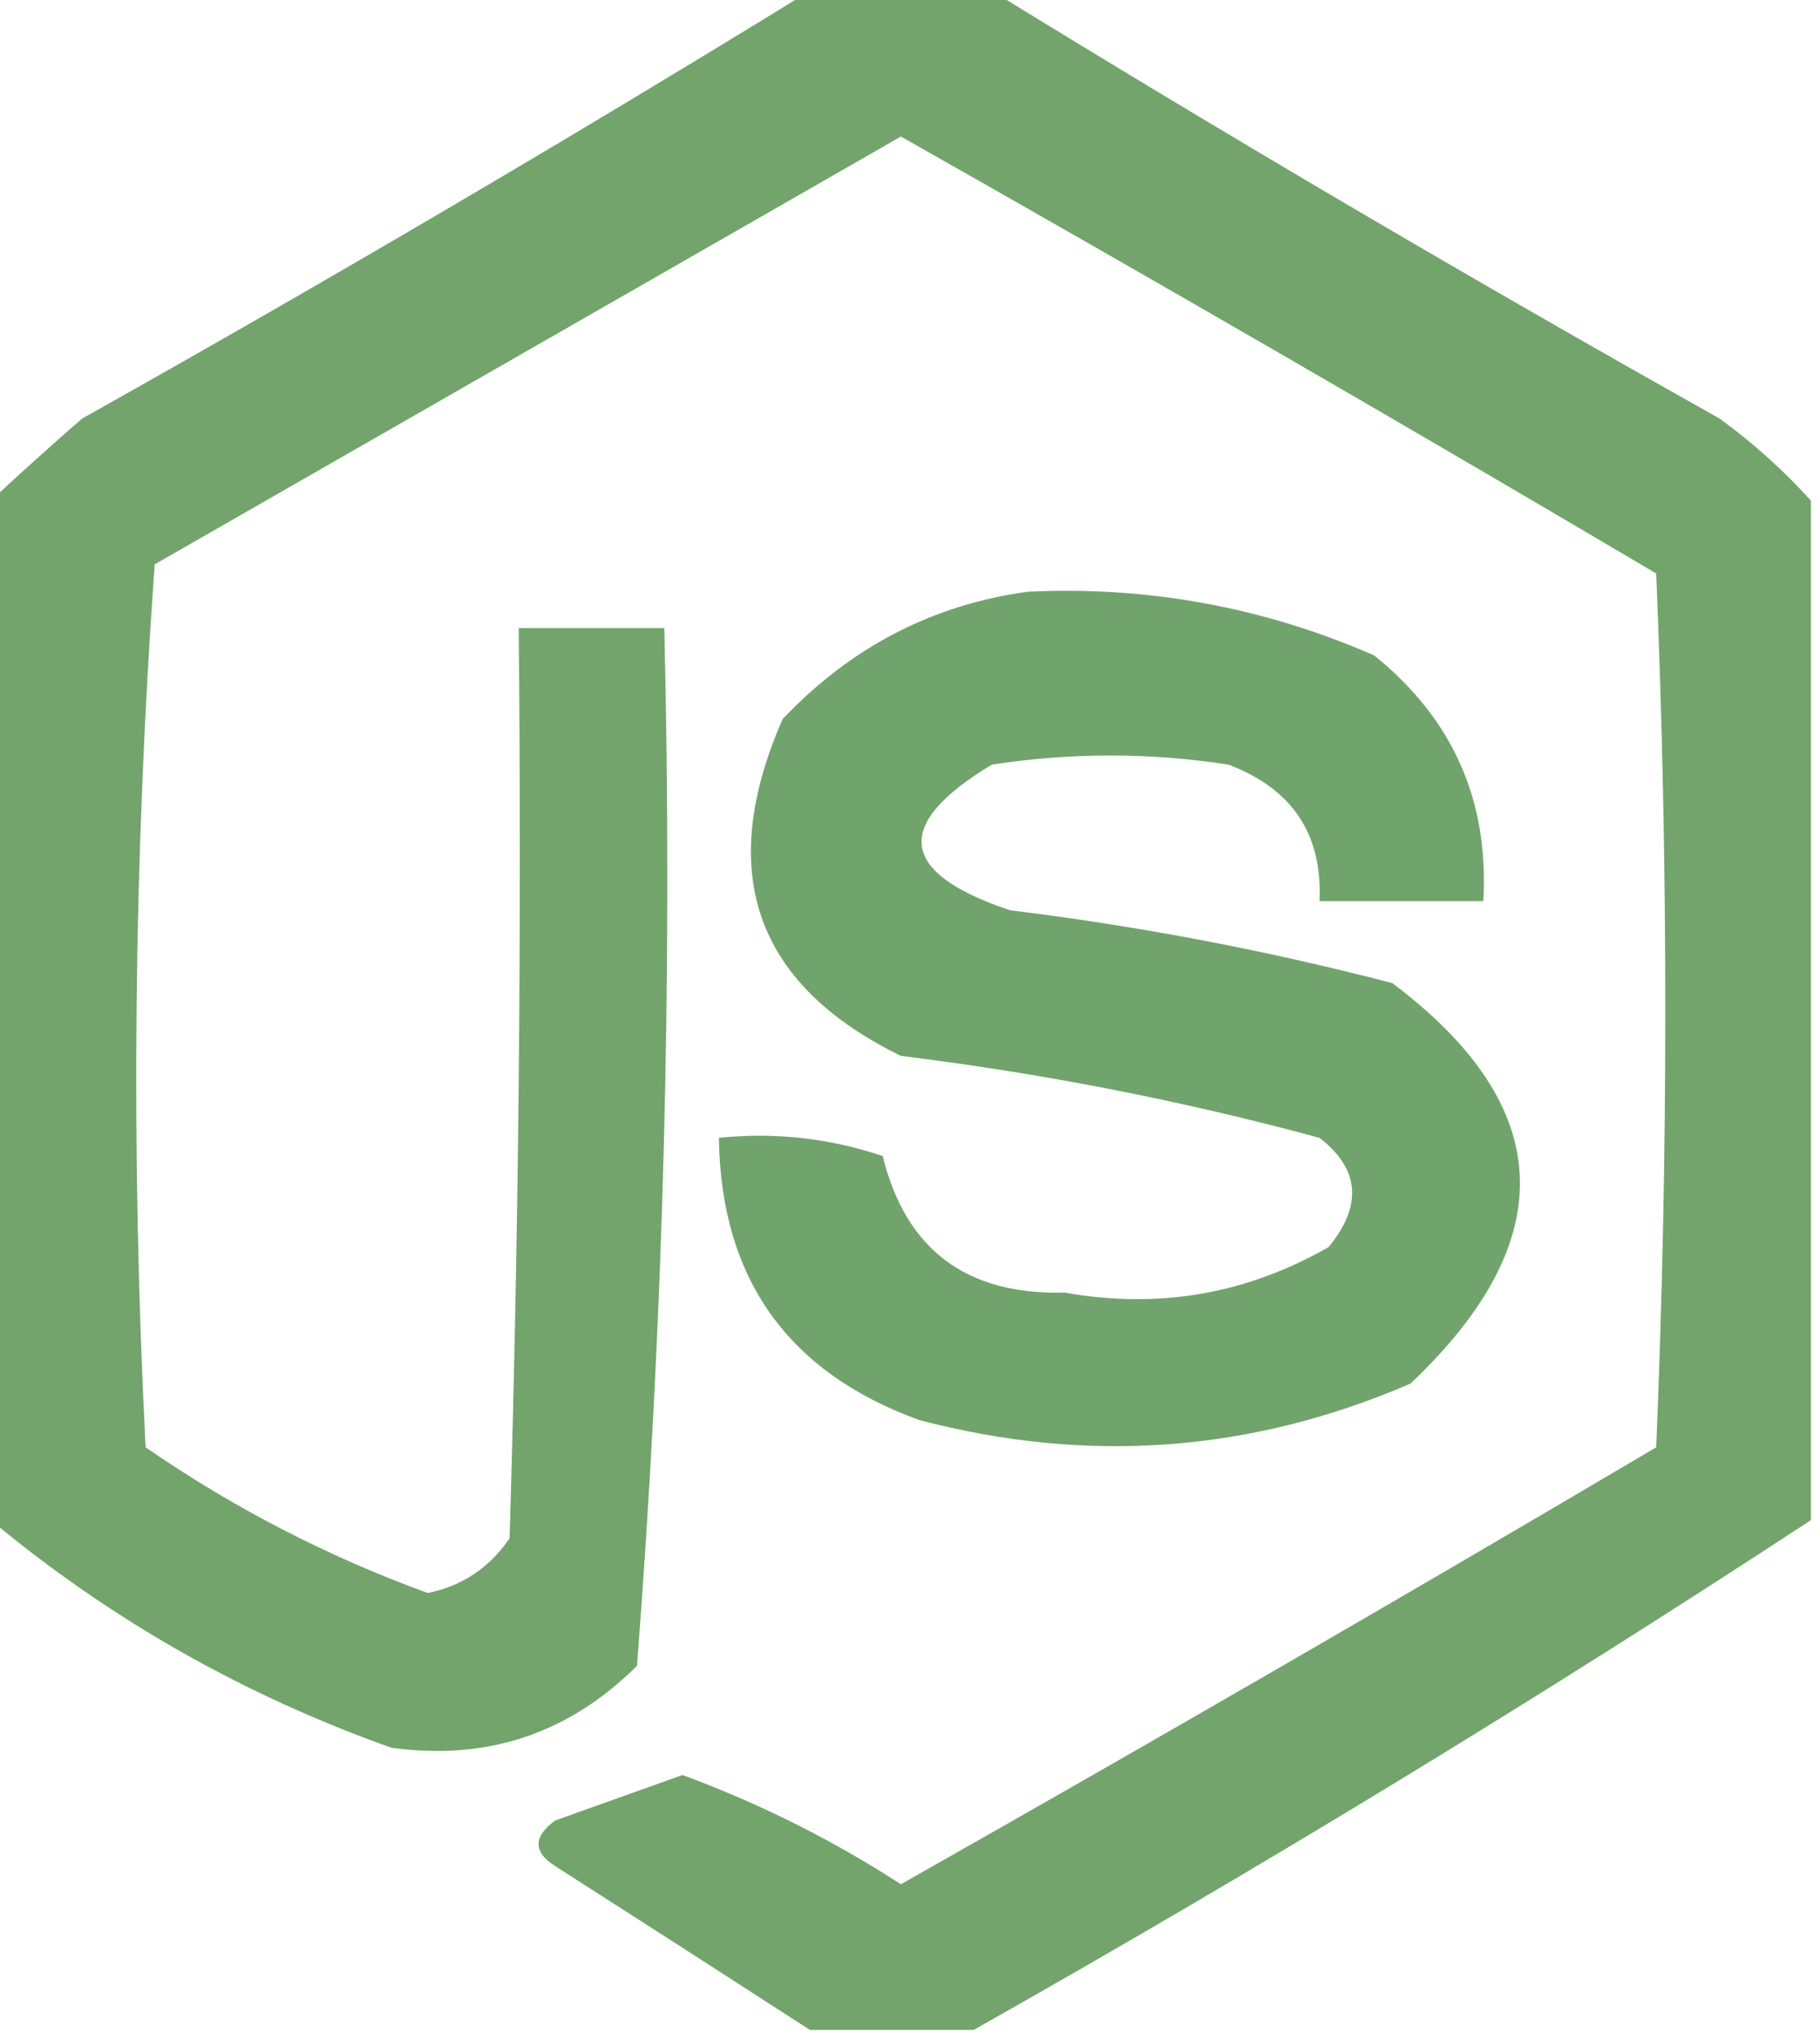
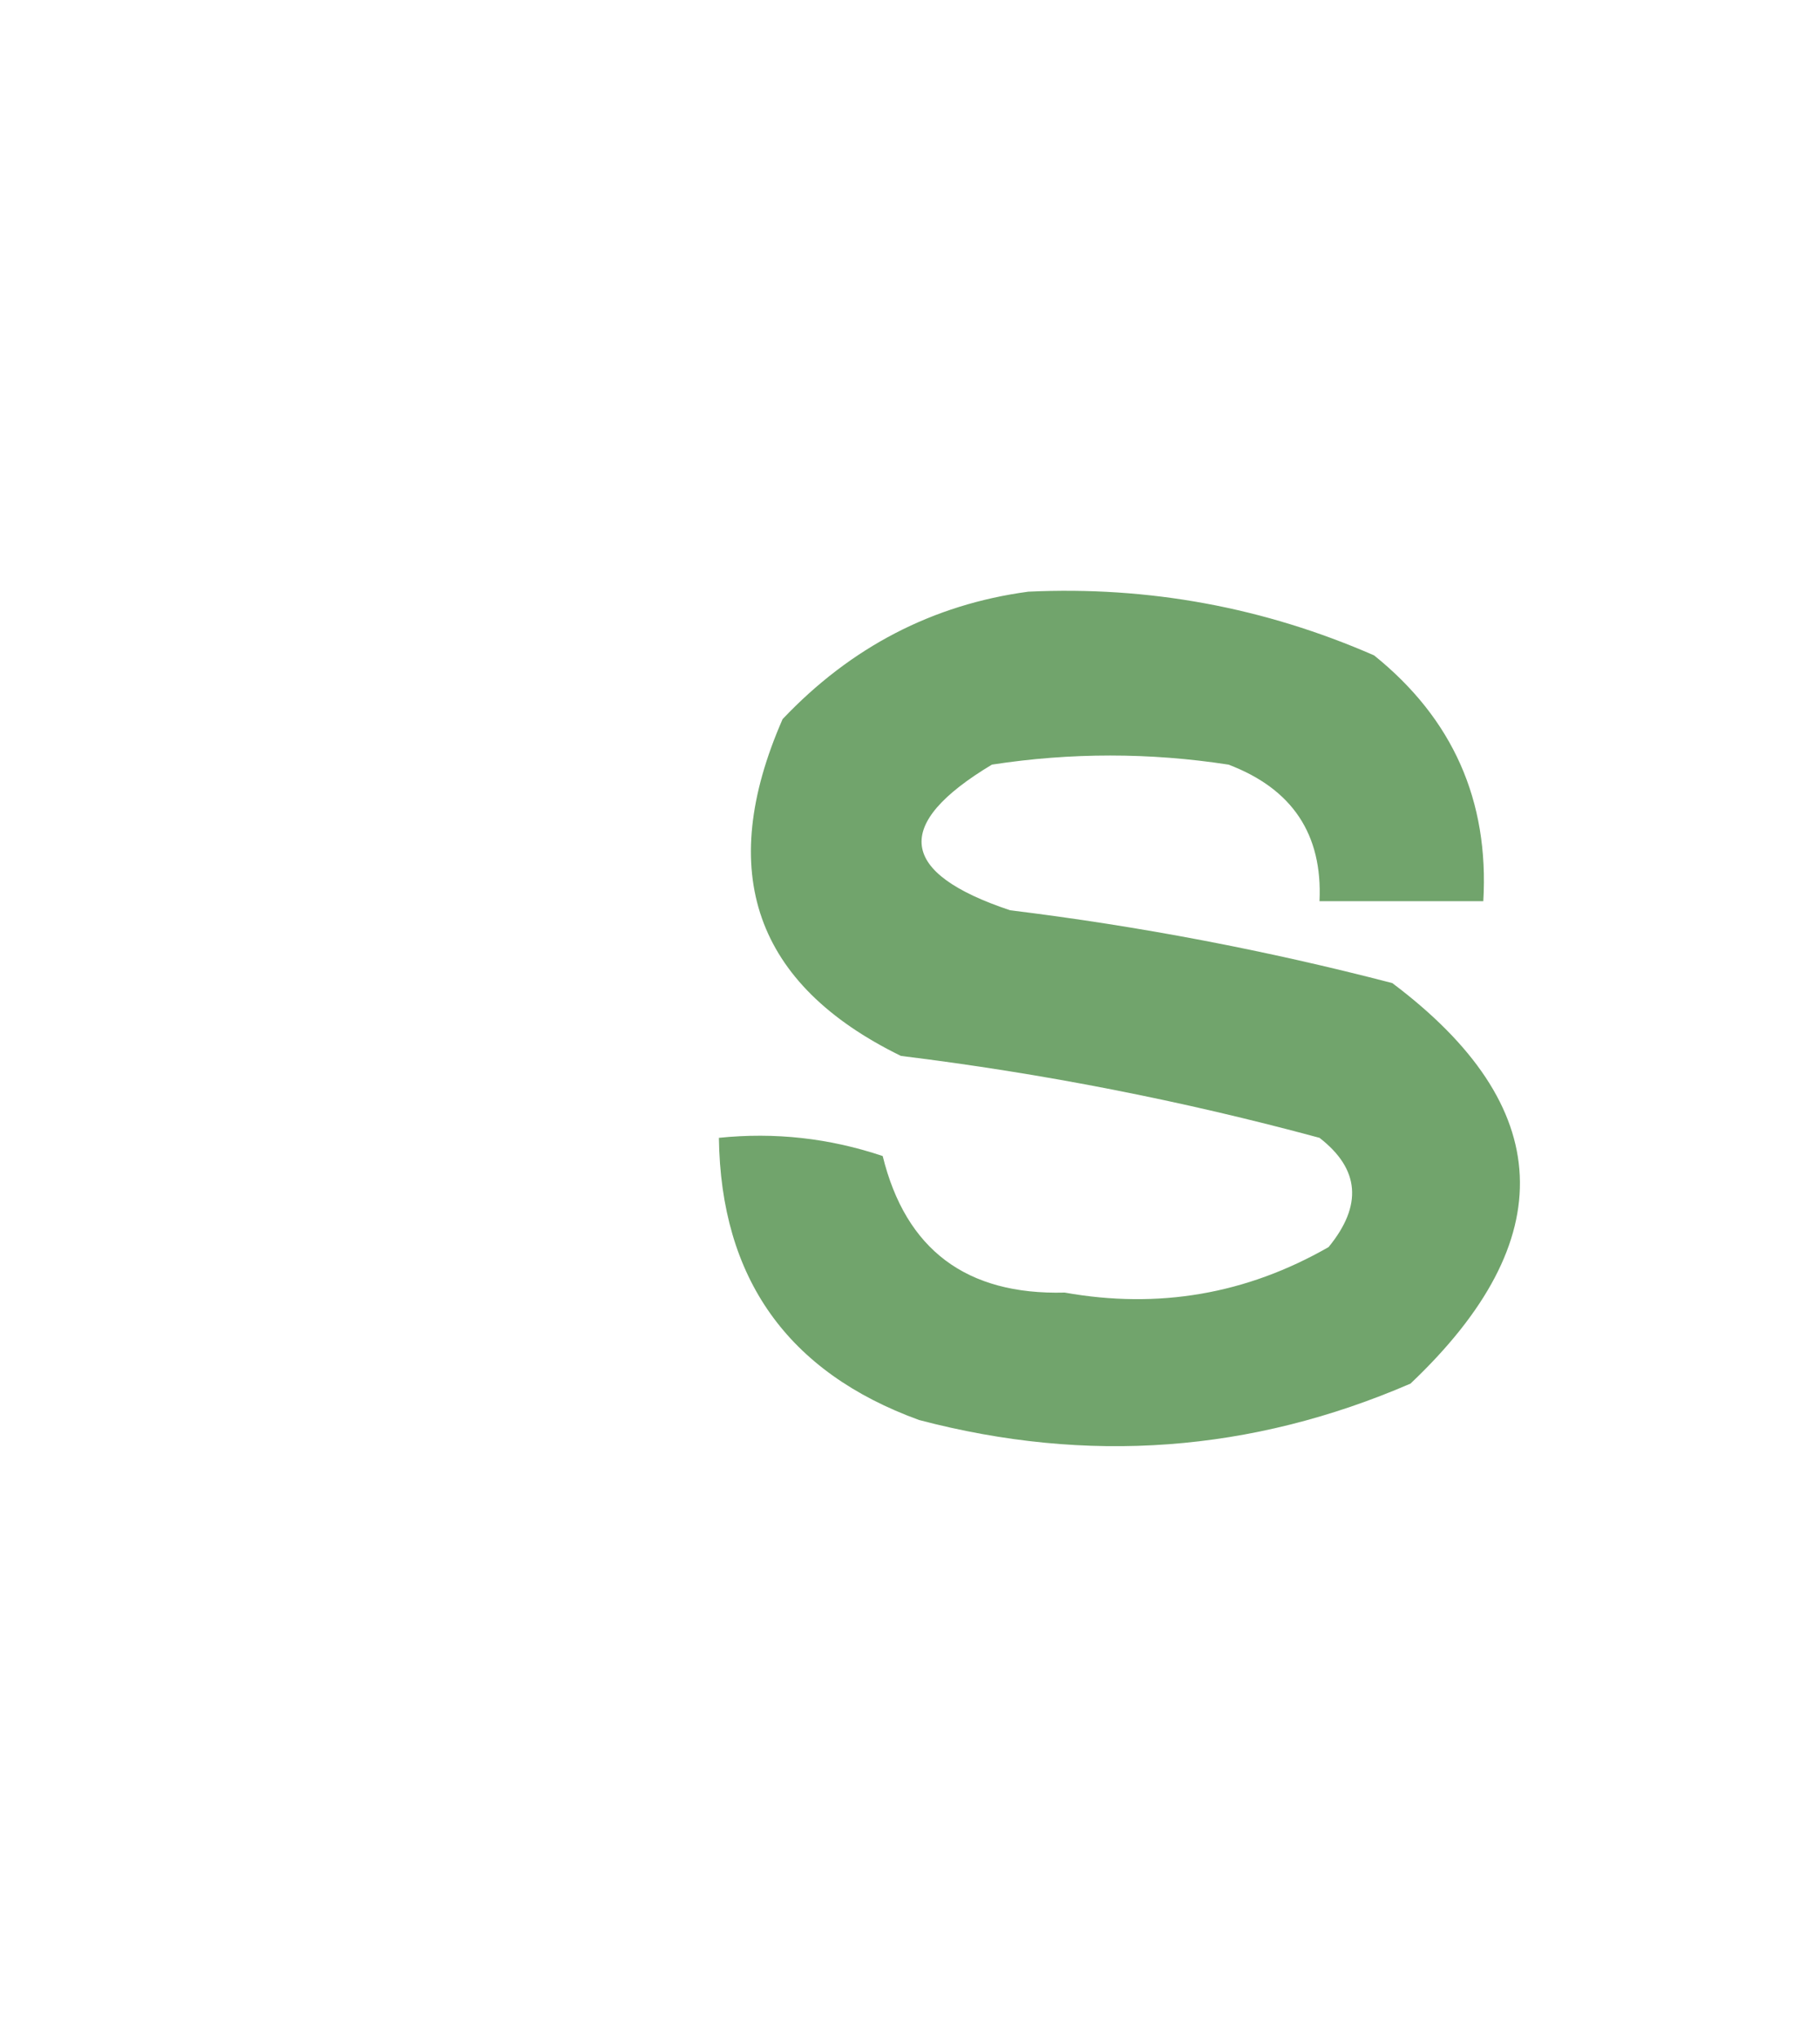
<svg xmlns="http://www.w3.org/2000/svg" version="1.1" width="100px" height="112px" style="shape-rendering:geometricPrecision; text-rendering:geometricPrecision; image-rendering:optimizeQuality; fill-rule:evenodd; clip-rule:evenodd">
  <g>
-     <path style="opacity:0.932" fill="#689e62" d="M 44.5,-0.5 C 47.833,-0.5 51.167,-0.5 54.5,-0.5C 67.606,7.559 80.939,15.392 94.5,23C 96.362,24.366 98.028,25.866 99.5,27.5C 99.5,46.167 99.5,64.833 99.5,83.5C 84.464,93.35 69.131,102.683 53.5,111.5C 50.5,111.5 47.5,111.5 44.5,111.5C 39.898,108.524 35.231,105.524 30.5,102.5C 29.289,101.726 29.289,100.893 30.5,100C 32.838,99.163 35.172,98.33 37.5,97.5C 41.722,99.055 45.722,101.055 49.5,103.5C 63.415,95.626 77.248,87.626 91,79.5C 91.667,63.5 91.667,47.5 91,31.5C 77.248,23.374 63.415,15.374 49.5,7.5C 35.833,15.333 22.167,23.167 8.5,31C 7.342,47.093 7.176,63.259 8,79.5C 12.842,82.838 18.009,85.504 23.5,87.5C 25.383,87.124 26.883,86.124 28,84.5C 28.5,67.837 28.667,51.17 28.5,34.5C 31.167,34.5 33.833,34.5 36.5,34.5C 36.962,53.568 36.462,72.568 35,91.5C 31.257,95.228 26.757,96.728 21.5,96C 13.366,93.104 6.033,88.937 -0.5,83.5C -0.5,64.833 -0.5,46.167 -0.5,27.5C 1.094,26.017 2.76,24.517 4.5,23C 18.061,15.392 31.394,7.559 44.5,-0.5 Z" />
-   </g>
+     </g>
  <g>
    <path style="opacity:0.931" fill="#679e62" d="M 56.5,32.5 C 63.117,32.19 69.45,33.357 75.5,36C 79.822,39.477 81.822,43.977 81.5,49.5C 78.5,49.5 75.5,49.5 72.5,49.5C 72.673,45.83 71.007,43.33 67.5,42C 63.167,41.333 58.833,41.333 54.5,42C 49.032,45.284 49.366,47.951 55.5,50C 62.596,50.87 69.596,52.204 76.5,54C 85.505,60.767 85.838,68.101 77.5,76C 68.769,79.774 59.769,80.441 50.5,78C 43.269,75.372 39.602,70.206 39.5,62.5C 42.572,62.183 45.572,62.516 48.5,63.5C 49.765,68.643 53.098,71.143 58.5,71C 63.656,71.919 68.489,71.086 73,68.5C 74.877,66.209 74.71,64.209 72.5,62.5C 64.954,60.457 57.287,58.957 49.5,58C 41.481,54.078 39.314,47.911 43,39.5C 46.756,35.539 51.256,33.206 56.5,32.5 Z" />
  </g>
</svg>